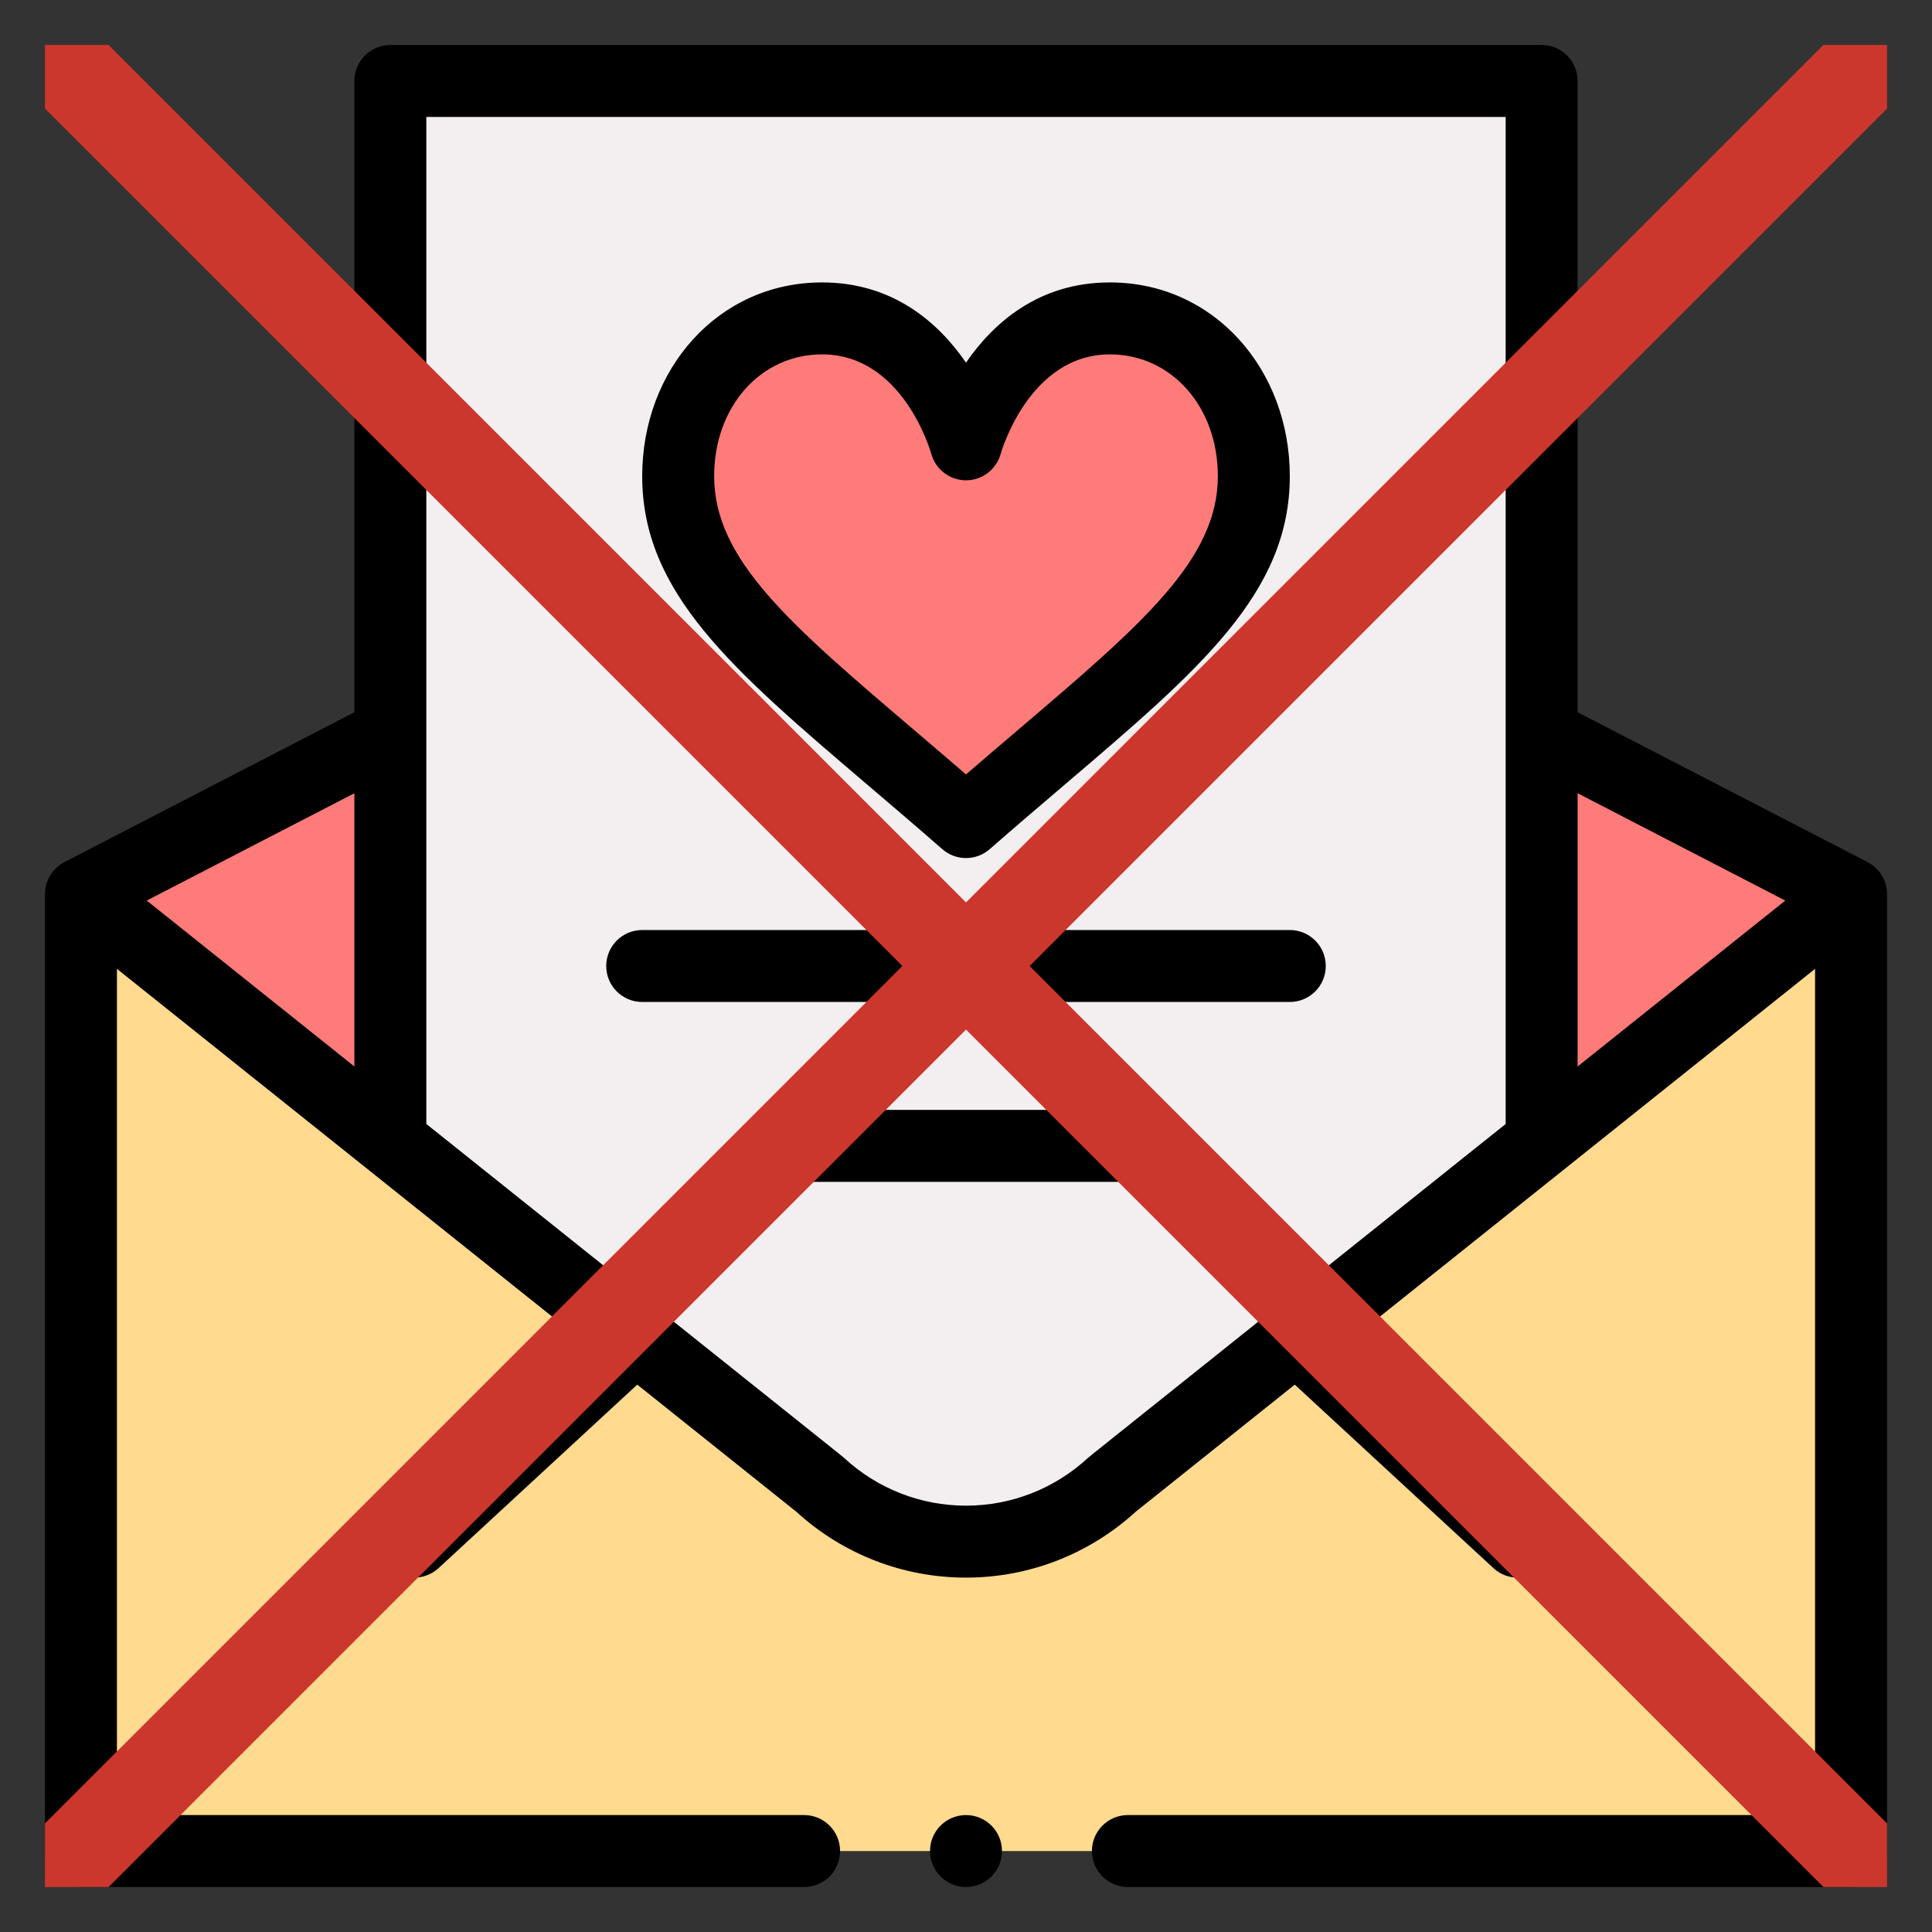
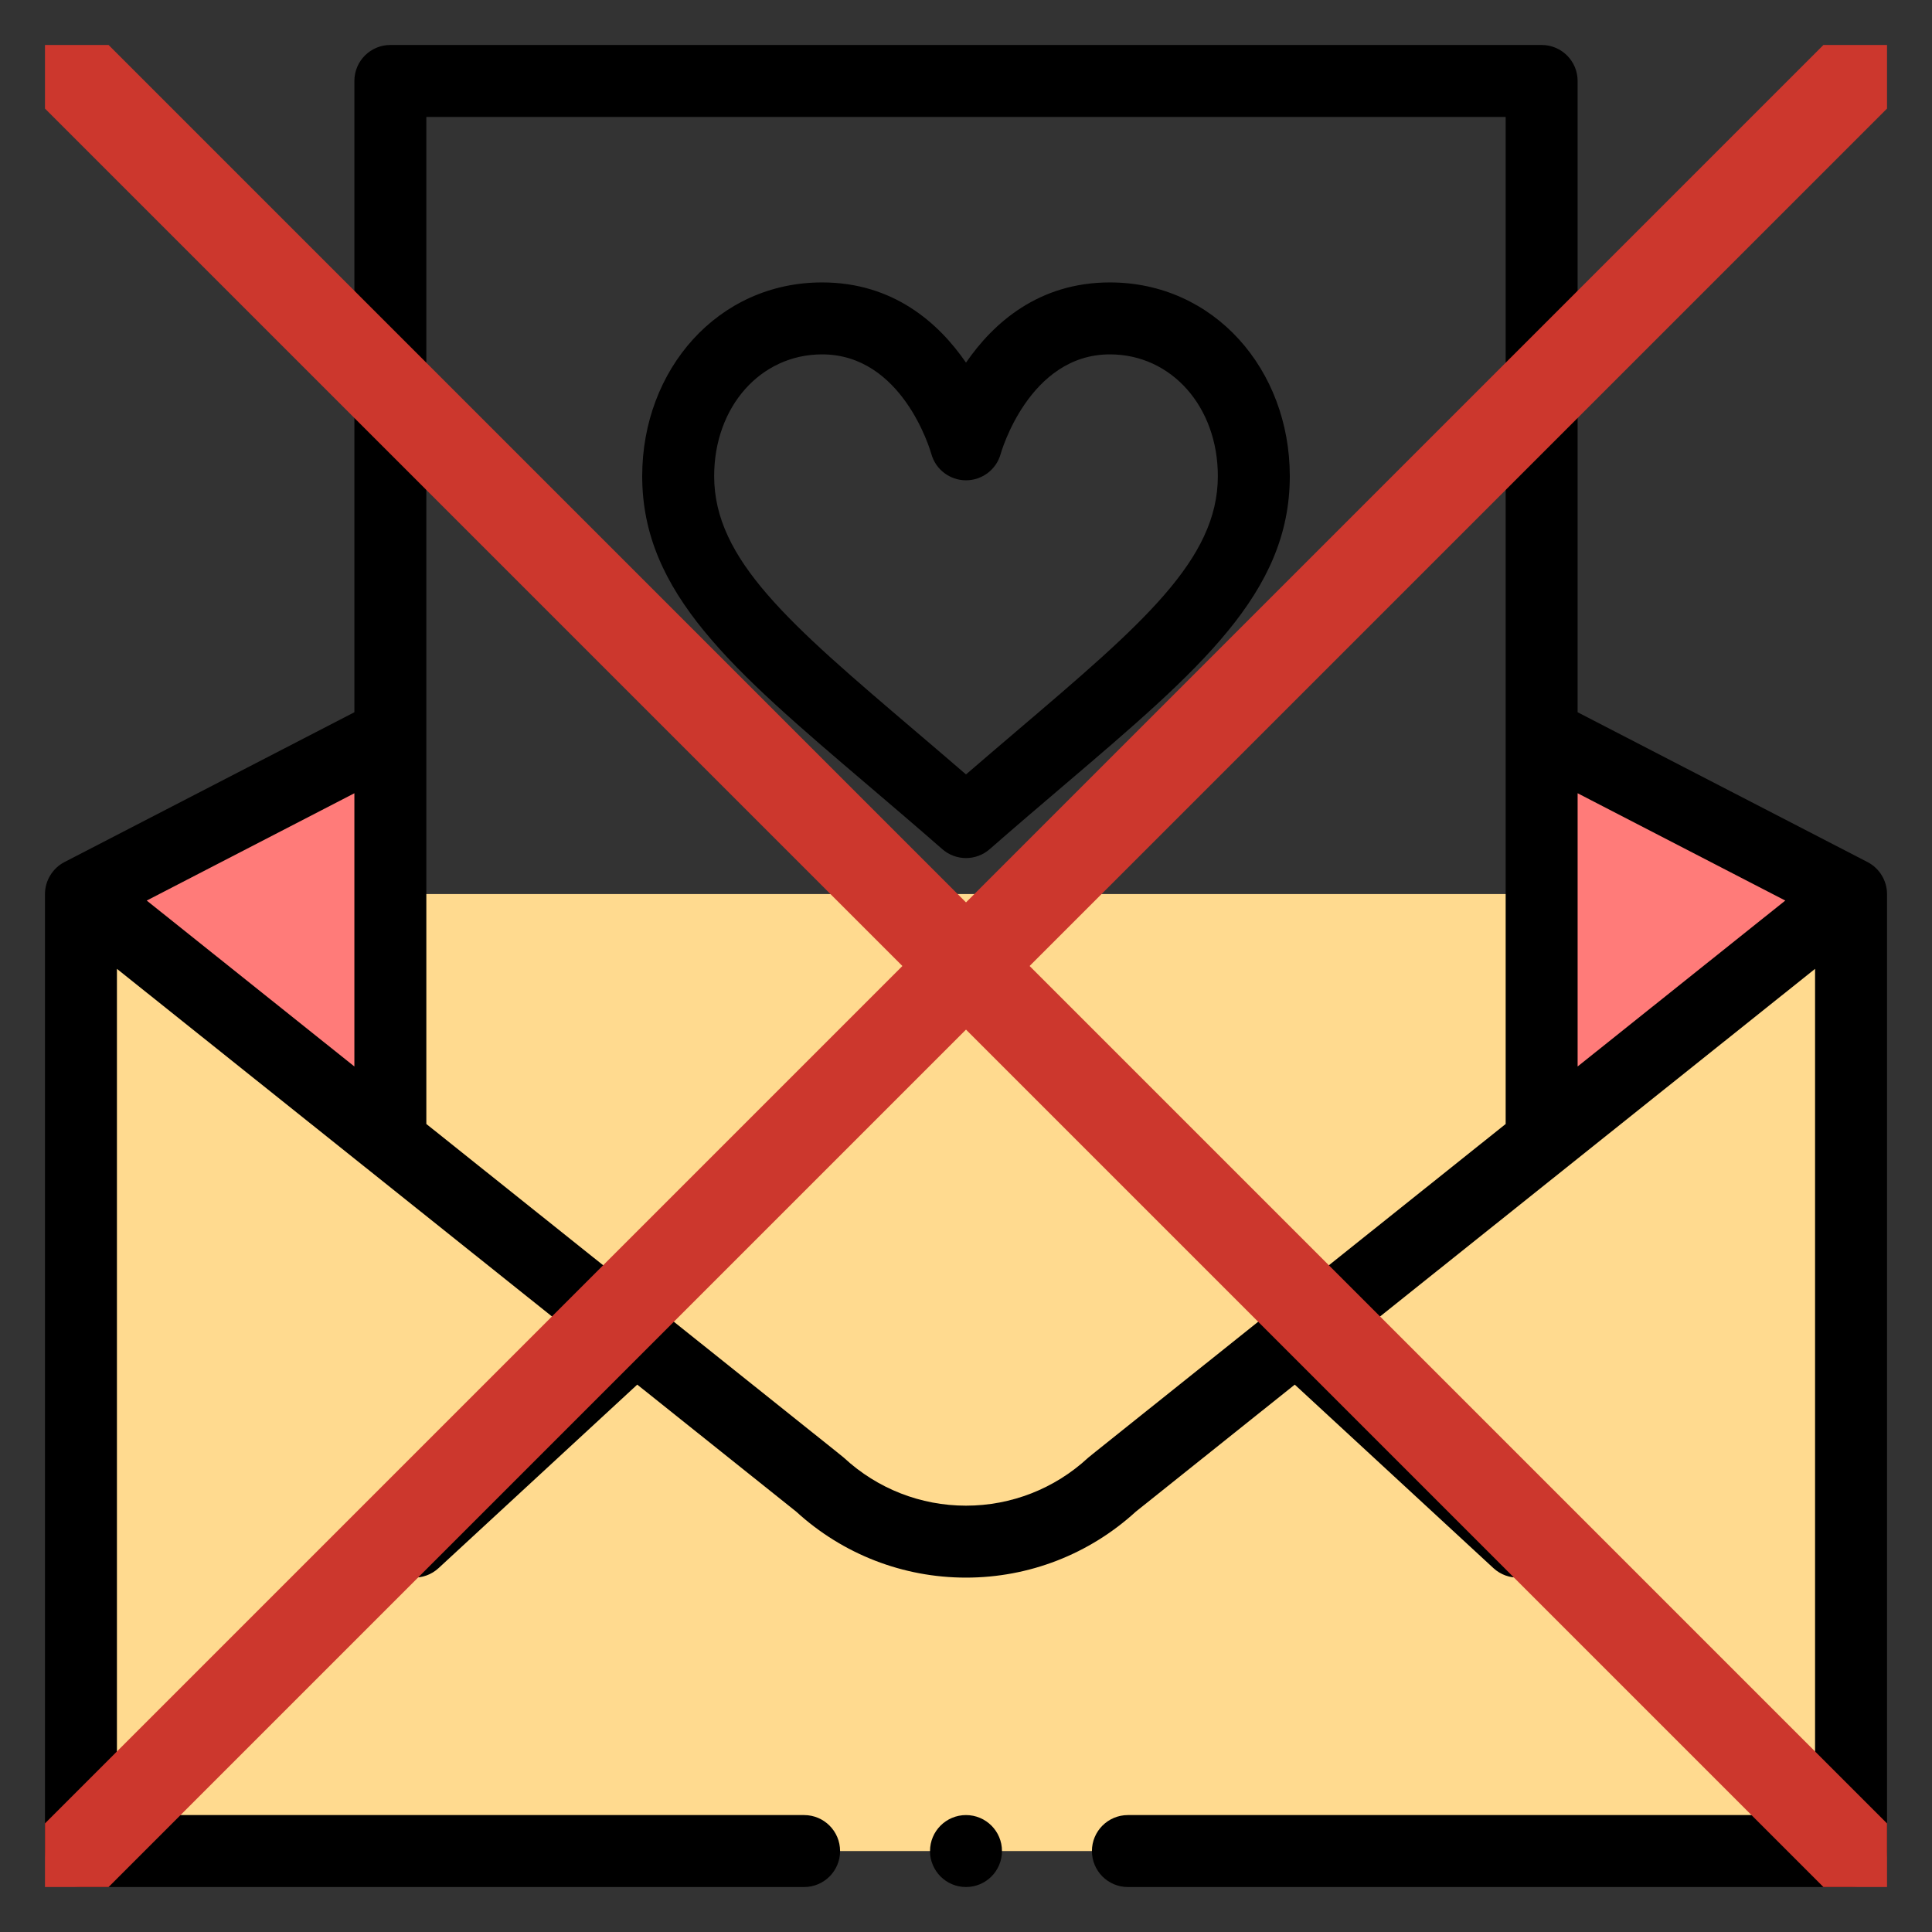
<svg xmlns="http://www.w3.org/2000/svg" xmlns:xlink="http://www.w3.org/1999/xlink" width="537px" height="537px" viewBox="0 0 537 537" version="1.1">
  <rect x="0" y="0" width="537" height="537" fill="#333333" stroke="none" />
  <desc>Created with Lunacy</desc>
  <defs>
    <path d="M0 0L512 0L512 512L0 512L0 0Z" id="path_1" />
    <clipPath id="mask_1">
      <use xlink:href="#path_1" />
    </clipPath>
  </defs>
  <g id="letter" transform="translate(12.5 12.5)">
    <path d="M0 0L512 0L512 512L0 512L0 0Z" id="Background" fill="none" stroke="none" />
    <g clip-path="url(#mask_1)">
      <g id="Group" transform="translate(-3.814697E-06 0)">
        <g id="Group" transform="translate(10 10)">
          <path d="M0 0L492 0L492 266L0 266L0 0Z" transform="translate(0 226)" id="Shape" fill="#FFDA8F" stroke="none" />
          <path d="M86 44.44L0 113.16L0 0L86 44.44Z" transform="translate(406 181.56)" id="Shape" fill="#FF7B79" stroke="none" />
-           <path d="M320 294.72C302.98 308.321 217.647 376.513 200.67 390.08C189.97 399.96 175.68 406 160 406C144.32 406 130.03 399.96 119.33 390.07C118.758 389.613 0.166 294.853 0 294.72C0 287.265 0 7.646 0 0L320 0L320 294.72Z" transform="translate(86 0)" id="Shape" fill="#F3EFF0" stroke="none" />
          <g id="Group" transform="translate(0 66)">
-             <path d="M120 0C143.68 0 160 20.07 160 43.84C160 76.72 127.45 98.49 80 140C32.55 98.49 0 76.72 0 43.84C0 20.07 16.32 0 40 0C70.4 0 80 35 80 35C80 35 89.6 0 120 0L120 0Z" transform="translate(166 0)" id="Shape" fill="#FF7B79" stroke="none" />
            <path d="M86 0L86 113.16L0 44.44L86 0Z" transform="translate(0 115.56)" id="Shape" fill="#FF7B79" stroke="none" />
          </g>
        </g>
        <g id="Group">
          <path d="M83.416 157.527C76.18 151.197 69.367 145.393 62.779 139.779C24.975 107.569 0 86.29 0 53.84C0 24.259 20.998 0 50 0C69.864 0 82.464 11.341 90 22.294C97.536 11.341 110.136 0 130 0C158.998 0 180 24.255 180 53.84C180 86.29 155.025 107.569 117.221 139.778C110.632 145.392 103.819 151.197 96.584 157.526C94.699 159.175 92.35 160 90 160C87.65 160 85.301 159.175 83.416 157.527ZM80.366 47.682C80.044 46.543 72.274 20 50 20C32.897 20 20 34.548 20 53.84C20 77.055 40.984 94.934 75.75 124.555C80.363 128.485 85.086 132.509 90 136.752C94.914 132.51 99.637 128.486 104.25 124.555C139.016 94.935 160 77.055 160 53.84C160 34.548 147.103 20 130 20C107.486 20 99.72 47.369 99.644 47.645C98.452 51.989 94.504 55 90 55C85.509 55 81.57 52.006 80.366 47.682Z" transform="translate(166 66)" id="Shape" fill="#000000" fill-rule="evenodd" stroke="none" />
-           <path d="M10 20L190 20C195.522 20 200 15.523 200 10C200 4.477 195.522 0 190 0L10 0C4.477 0 0 4.477 0 10C0 15.523 4.477 20 10 20L10 20Z" transform="translate(156 246)" id="Shape" fill="#000000" stroke="none" />
-           <path d="M110 0L10 0C4.477 0 0 4.477 0 10C0 15.523 4.477 20 10 20L110 20C115.522 20 120 15.523 120 10C120 4.477 115.522 0 110 0L110 0Z" transform="translate(196 296)" id="Shape" fill="#000000" stroke="none" />
          <path d="M0 10C0 4.477 4.477 0 10 0C15.523 0 20 4.477 20 10C20 15.523 15.523 20 10 20C4.477 20 0 15.523 0 10Z" transform="translate(246 492)" id="Circle" fill="#000000" stroke="none" />
          <path d="M10 512L211 512C216.523 512 221 507.523 221 502C221 496.477 216.523 492 211 492L20 492L20 256.791C38.205 271.338 130.825 345.346 148.821 359.726L95.845 408.654C91.788 412.401 91.536 418.728 95.283 422.785C99.019 426.83 105.345 427.105 109.414 423.347L164.624 372.355L208.816 407.667C221.747 419.491 238.488 426 256 426C273.506 426 290.247 419.496 303.181 407.678L347.379 372.359L402.585 423.347C406.67 427.118 412.994 426.817 416.716 422.785C420.464 418.728 420.212 412.401 416.155 408.654L363.183 359.729L492 256.791L492 492L301 492C295.478 492 291 496.477 291 502C291 507.523 295.478 512 301 512L502 512C507.522 512 512 507.523 512 502L512 236C512 232.378 509.974 228.889 506.635 227.143C506.62 227.135 506.606 227.124 506.591 227.116L426 185.471L426 10C426 4.477 421.522 0 416 0L96 0C90.477 0 86 4.477 86 10L86 185.471L5.409 227.116C2.122 228.81 0 232.297 0 236L0 502C0 507.523 4.477 512 10 512ZM406 20L406 299.913C290.408 392.293 290.145 392.468 289.93 392.689C289.919 392.7 289.909 392.711 289.886 392.732C280.62 401.289 268.586 406 256 406C243.411 406 231.378 401.286 222.118 392.727C222.096 392.707 222.086 392.696 222.075 392.685C221.837 392.443 221.549 392.25 106 299.909L106 20L406 20ZM426 283.931L483.718 237.809L426 207.983L426 283.931ZM28.283 237.809L86 283.928L86 207.984L28.283 237.809Z" transform="translate(0 7.629395E-05)" id="Shape" fill="#000000" fill-rule="evenodd" stroke="none" />
        </g>
      </g>
      <path d="M0 512L512 0" id="Line" fill="none" stroke="#CC372D" stroke-width="25" />
      <path d="M0 0L522 522" transform="translate(-5 -5)" id="Line-2" fill="none" stroke="#CC372D" stroke-width="25" />
    </g>
  </g>
</svg>